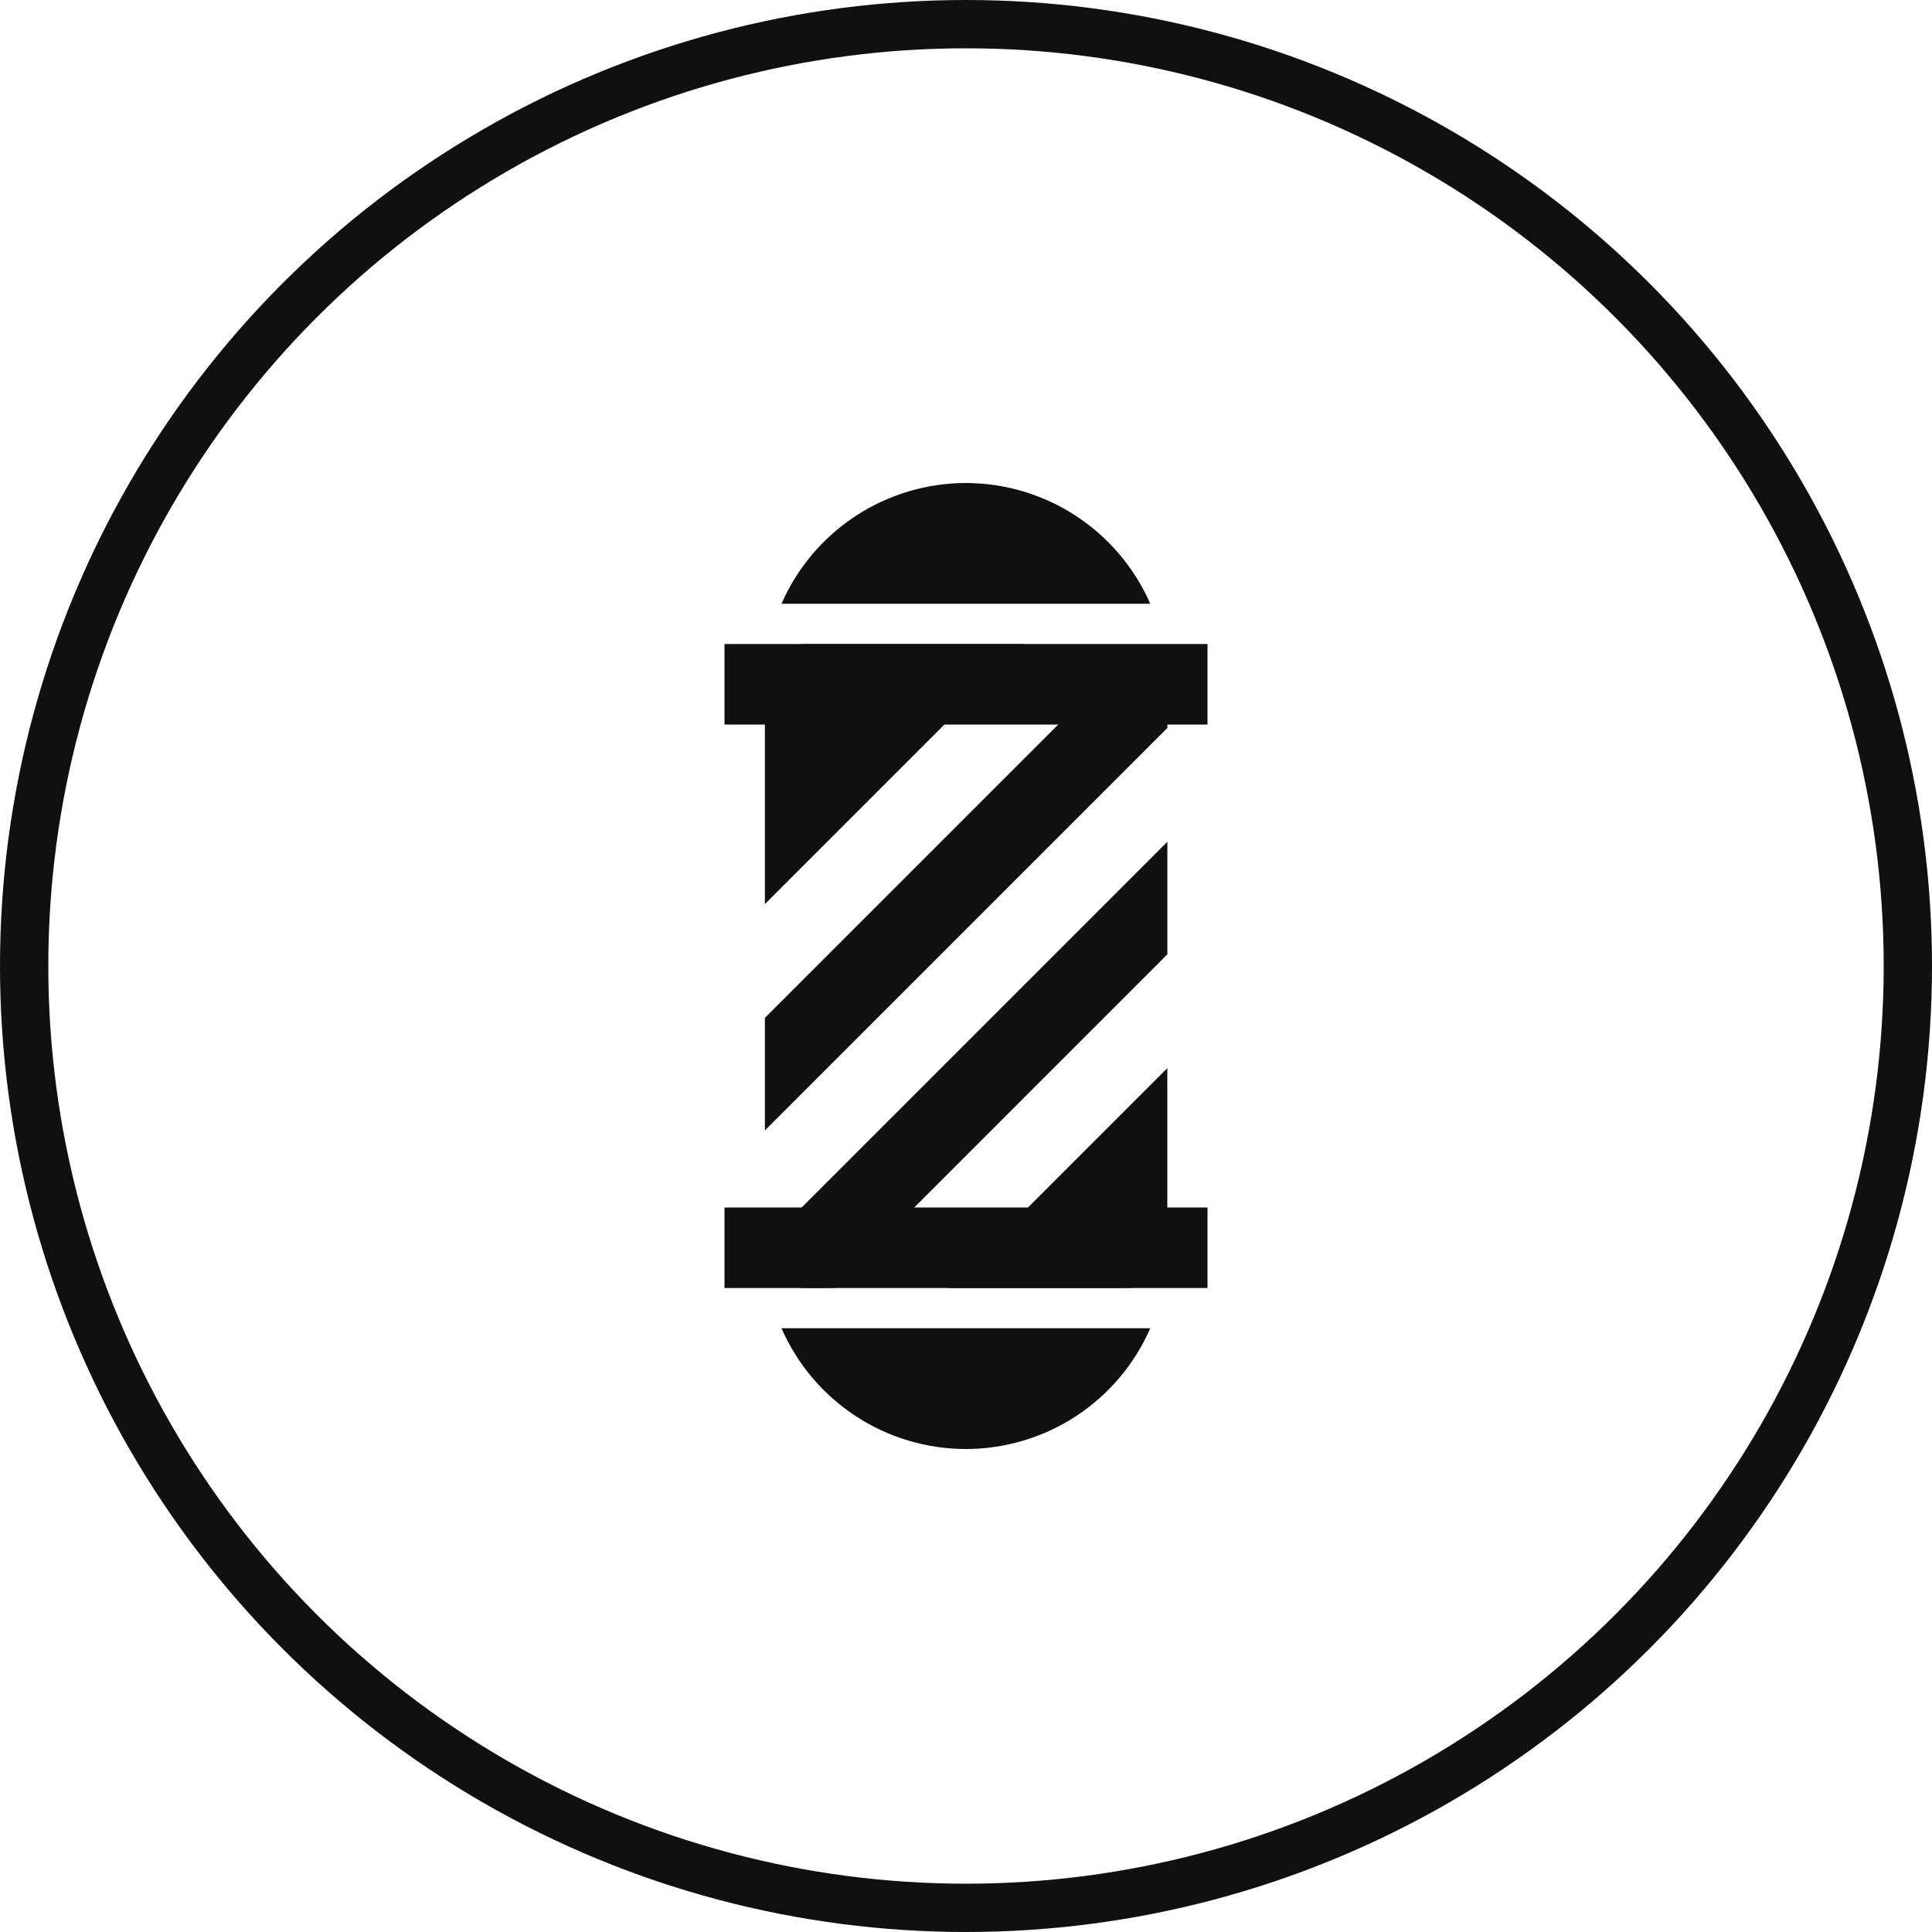
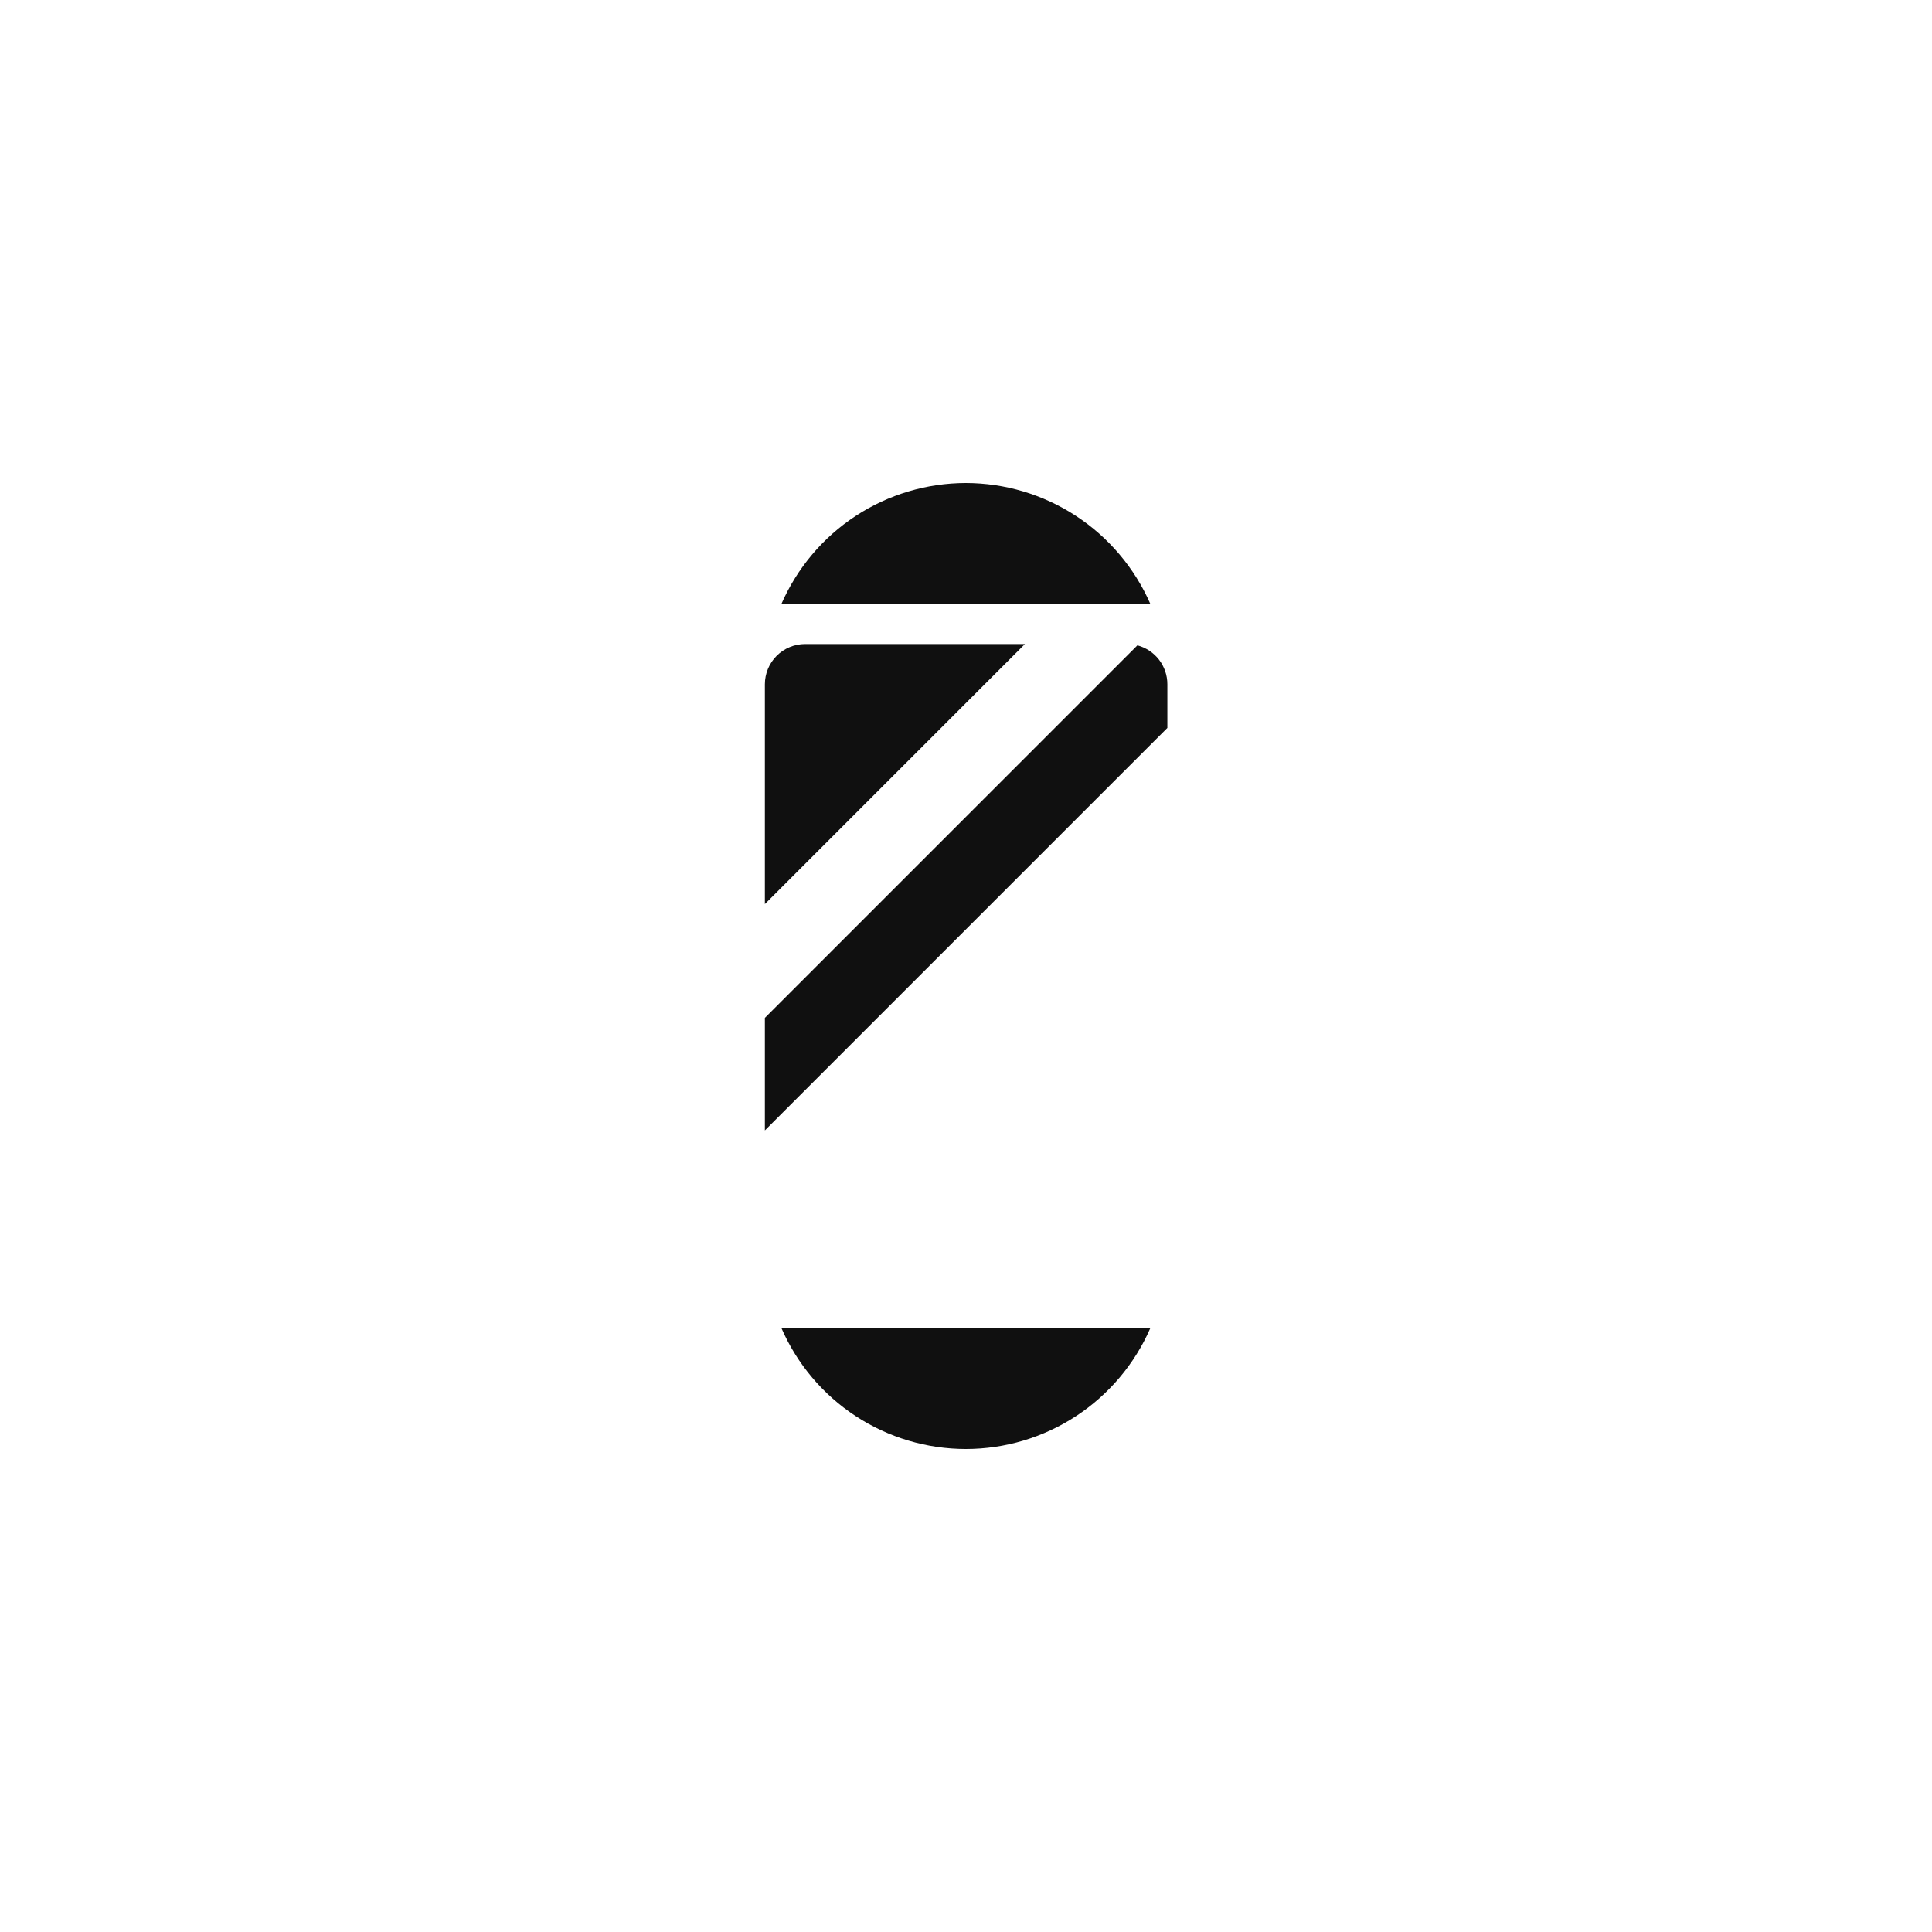
<svg xmlns="http://www.w3.org/2000/svg" width="40" height="40" viewBox="0 0 40 40" fill="none">
-   <circle cx="20" cy="20" r="19.5" stroke="#101010" />
-   <path d="M15 13.334H25V15.001H15V13.334Z" fill="#101010" />
-   <path d="M15 25H25V26.667H15V25Z" fill="#101010" />
  <path d="M16.18 27.5C16.504 28.243 17.038 28.875 17.716 29.319C18.394 29.763 19.187 30 19.997 30C20.808 30 21.601 29.763 22.279 29.319C22.957 28.875 23.491 28.243 23.815 27.5H16.18Z" fill="#101010" />
  <path d="M19.997 10C19.187 10.001 18.394 10.238 17.716 10.682C17.038 11.126 16.505 11.758 16.18 12.5H23.815C23.49 11.758 22.956 11.126 22.278 10.682C21.6 10.238 20.808 10.001 19.997 10Z" fill="#101010" />
  <path d="M24.169 14.166C24.169 13.982 24.108 13.804 23.996 13.658C23.884 13.513 23.726 13.408 23.549 13.361L15.836 21.074V23.404L24.169 15.071V14.166Z" fill="#101010" />
-   <path d="M24.169 17.428L15.836 25.761V25.832C15.836 26.053 15.924 26.265 16.08 26.422C16.236 26.578 16.448 26.666 16.669 26.666H17.262L24.169 19.758V17.428Z" fill="#101010" />
  <path d="M16.669 13.334C16.448 13.334 16.236 13.422 16.08 13.578C15.924 13.734 15.836 13.946 15.836 14.167V18.718L21.22 13.334H16.669Z" fill="#101010" />
-   <path d="M19.617 26.666H23.334C23.555 26.666 23.767 26.578 23.924 26.422C24.08 26.265 24.168 26.053 24.168 25.832V22.115L19.617 26.666Z" fill="#101010" />
</svg>